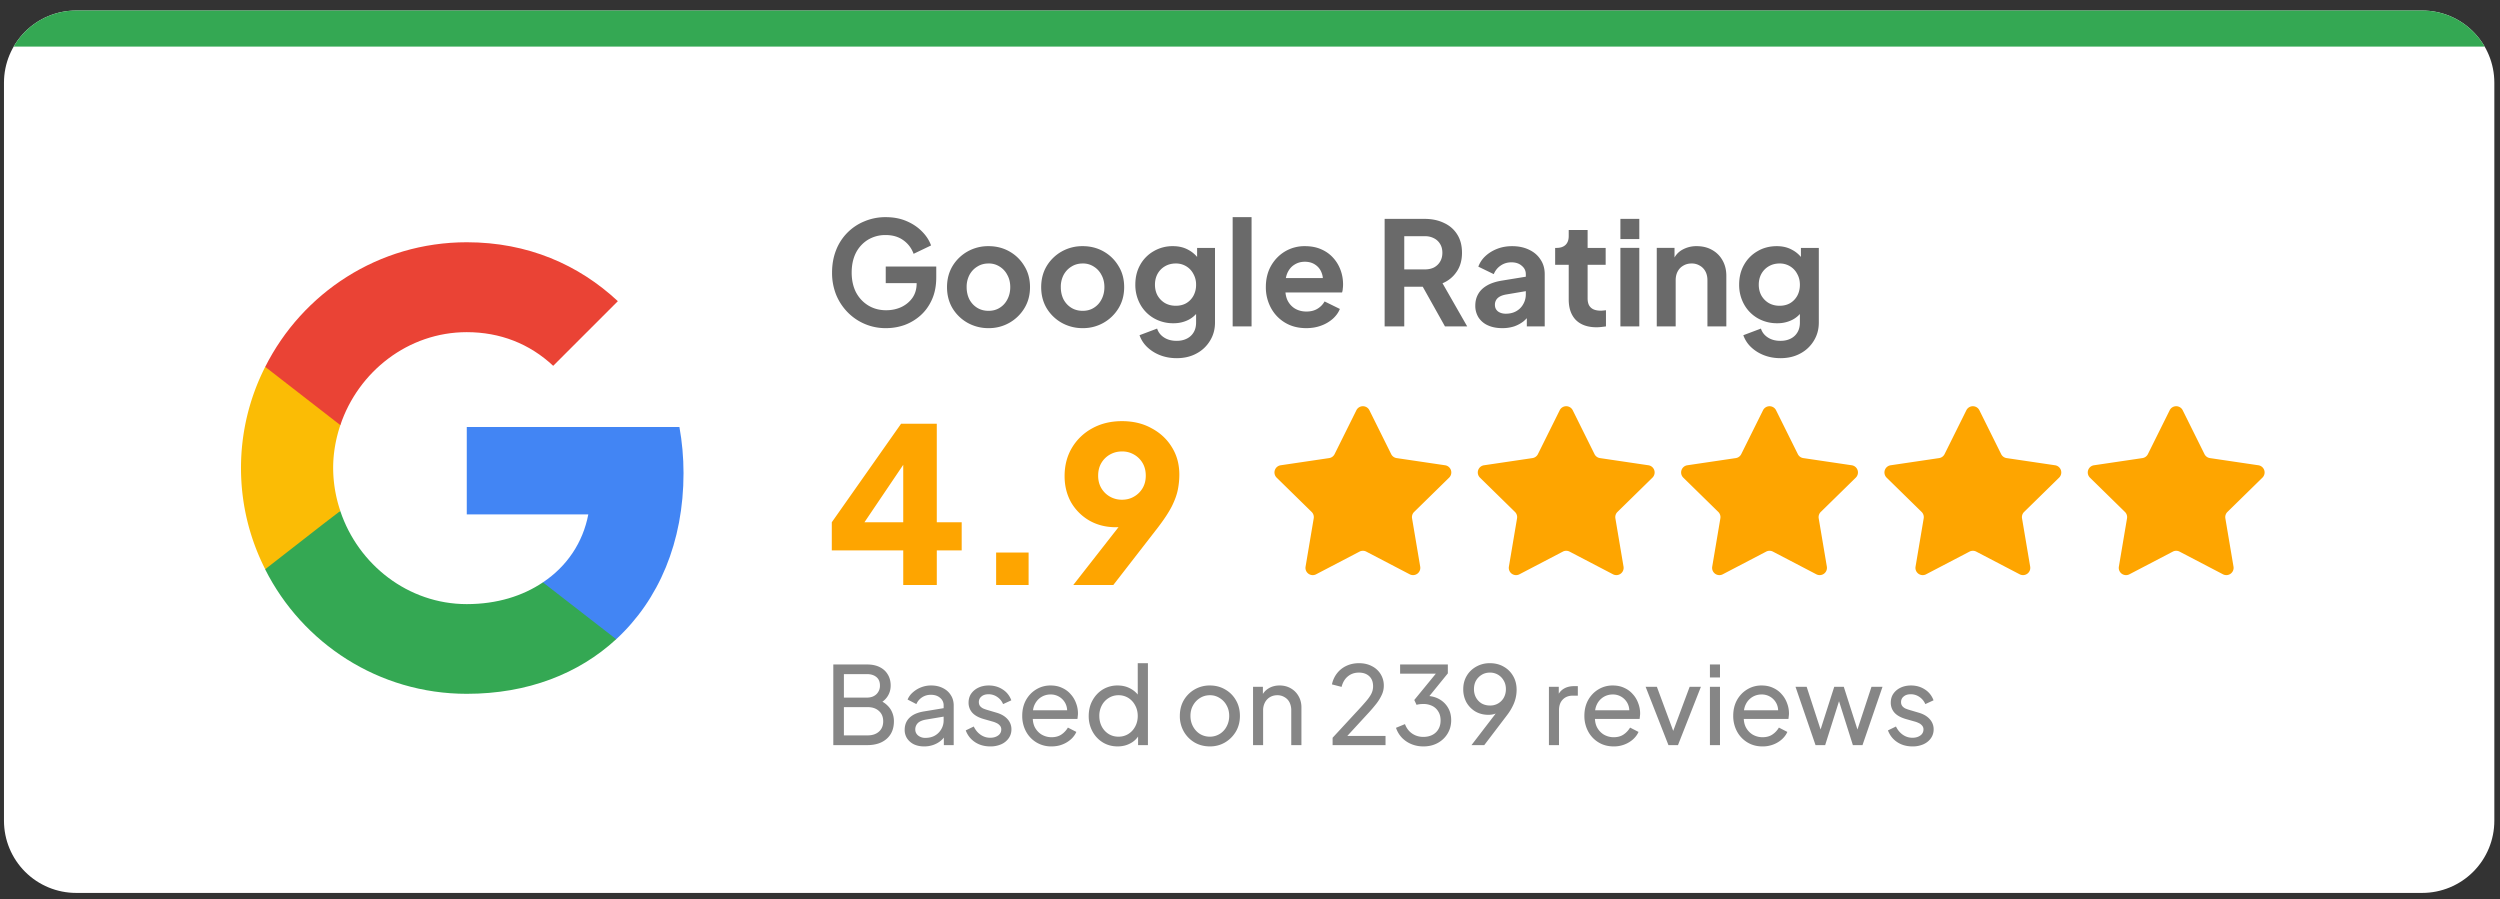
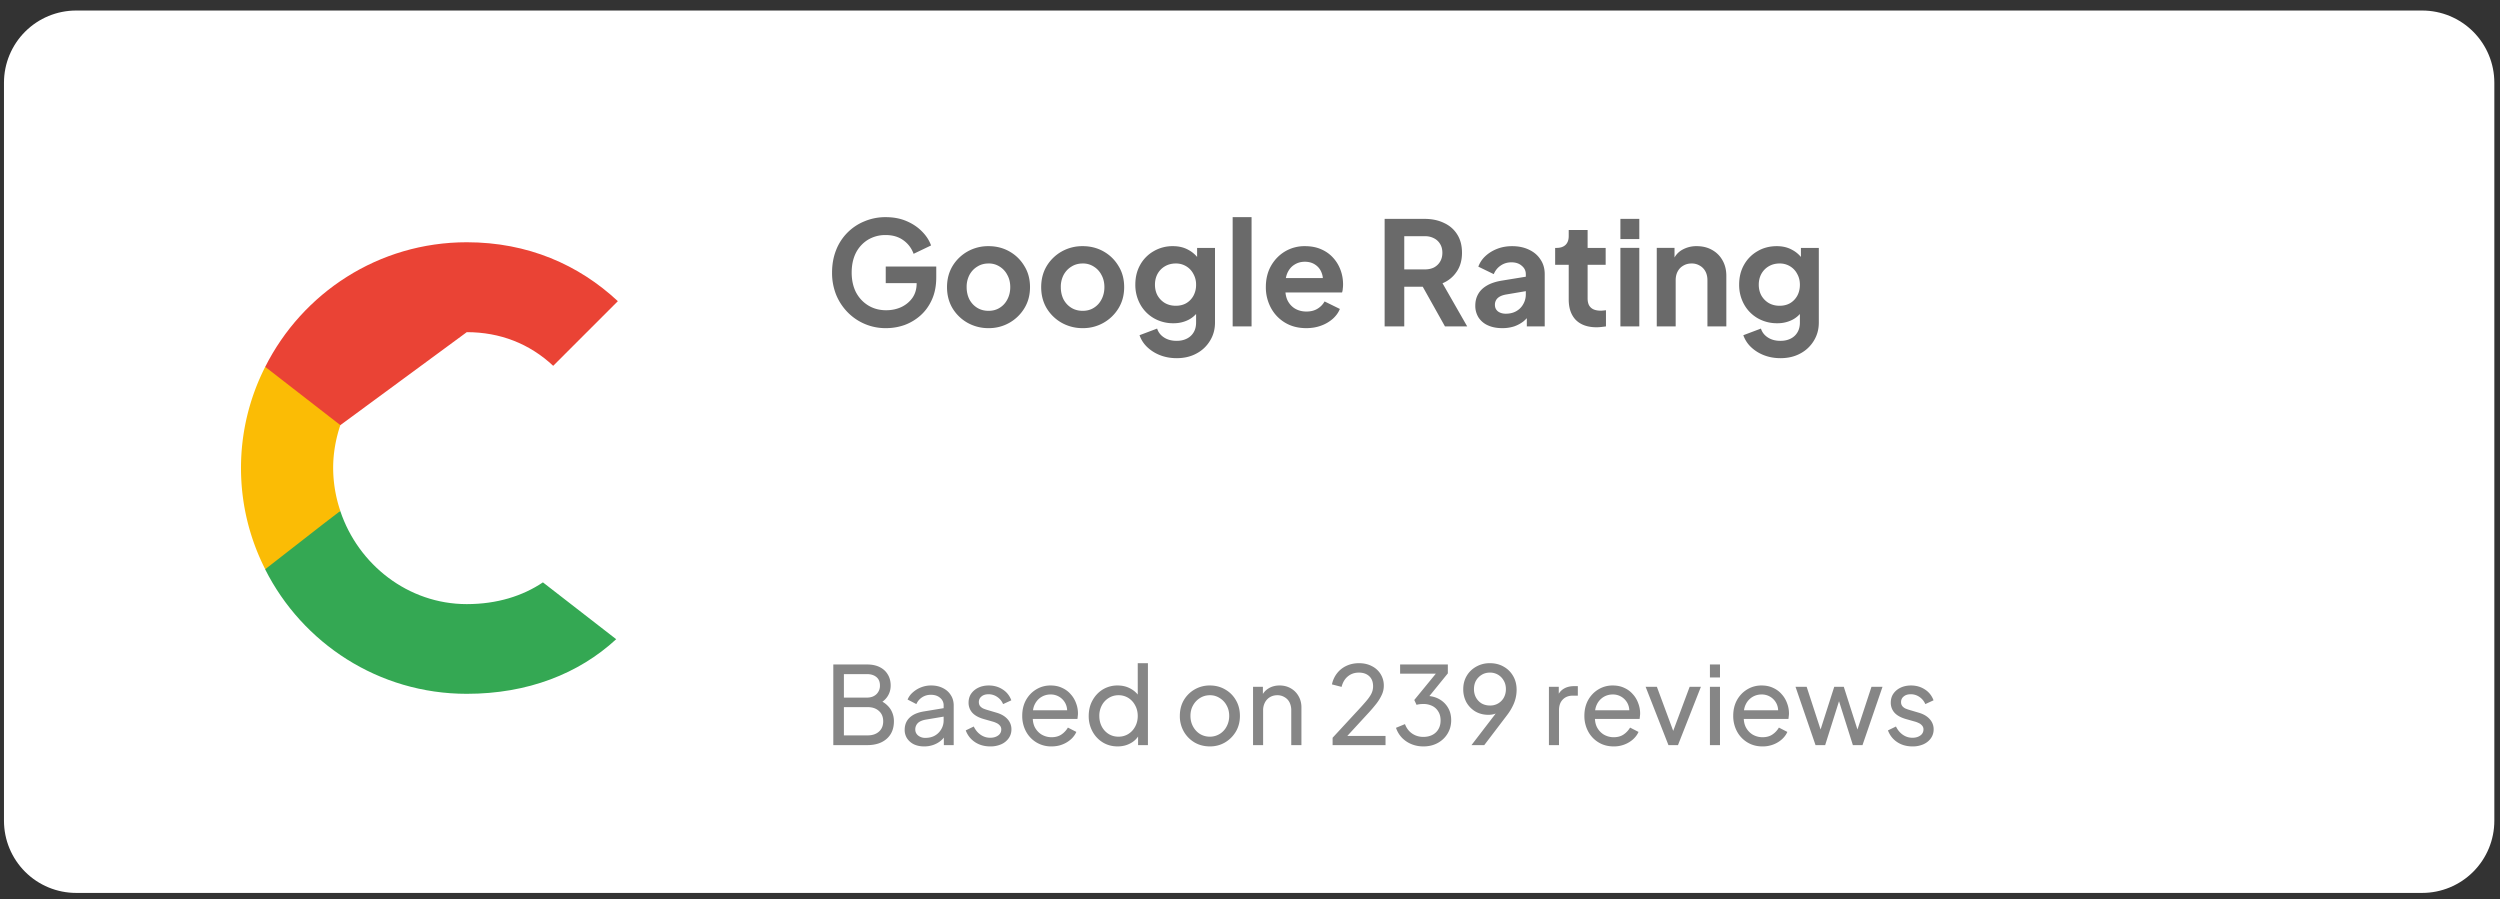
<svg xmlns="http://www.w3.org/2000/svg" width="203" height="73" fill="none">
  <rect width="100%" height="100%" fill="#333333" stroke="none" />
  <g clip-path="url(#a)">
    <path d="M.323 6.715a5.86 5.86 0 0 1 5.86-5.86H196.68a5.86 5.86 0 0 1 5.86 5.86v59.93a5.86 5.86 0 0 1-5.86 5.86H6.183a5.86 5.86 0 0 1-5.86-5.86V6.715Z" fill="#fff" />
-     <path fill="#34A853" d="M.323.855h202.218v2.93H.323z" />
-     <path d="M55.502 38.421c0-1.3-.117-2.55-.333-3.75H37.902v7.1h9.867c-.434 2.284-1.734 4.217-3.684 5.517v4.617h5.95c3.467-3.2 5.467-7.9 5.467-13.484Z" fill="#4285F4" />
    <path d="M37.902 56.338c4.95 0 9.1-1.634 12.133-4.434l-5.95-4.616c-1.633 1.1-3.716 1.766-6.183 1.766-4.767 0-8.817-3.216-10.267-7.55h-6.1v4.734c3.017 5.983 9.2 10.1 16.367 10.1Z" fill="#34A853" />
    <path d="M27.635 41.488a10.985 10.985 0 0 1-.583-3.484c0-1.216.217-2.383.583-3.483v-4.733h-6.1a18.107 18.107 0 0 0-1.966 8.216c0 2.967.716 5.75 1.966 8.217l4.75-3.7 1.35-1.033Z" fill="#FBBC05" />
-     <path d="M37.902 26.971c2.7 0 5.1.934 7.017 2.734l5.25-5.25c-3.183-2.967-7.317-4.784-12.267-4.784-7.167 0-13.35 4.117-16.367 10.117l6.1 4.733c1.45-4.333 5.5-7.55 10.267-7.55Z" fill="#EA4335" />
+     <path d="M37.902 26.971c2.7 0 5.1.934 7.017 2.734l5.25-5.25c-3.183-2.967-7.317-4.784-12.267-4.784-7.167 0-13.35 4.117-16.367 10.117l6.1 4.733Z" fill="#EA4335" />
    <path d="M71.957 26.645a4.29 4.29 0 0 1-3.13-1.29 4.453 4.453 0 0 1-.936-1.429 4.786 4.786 0 0 1-.328-1.793c0-.648.105-1.246.316-1.793a4.143 4.143 0 0 1 2.309-2.367 4.375 4.375 0 0 1 1.734-.34c.625 0 1.184.105 1.676.316.5.211.922.492 1.266.844.344.344.59.723.738 1.137l-1.418.68a2.287 2.287 0 0 0-.832-1.102c-.39-.281-.867-.422-1.43-.422a2.73 2.73 0 0 0-1.453.387 2.676 2.676 0 0 0-.973 1.066c-.226.453-.34.985-.34 1.594 0 .61.118 1.145.352 1.606.242.453.574.808.996 1.066.422.258.906.387 1.453.387.446 0 .856-.086 1.23-.258.376-.18.677-.43.903-.75.227-.328.34-.715.34-1.16v-.668l.727.632h-3.235v-1.347h4.102v.879c0 .672-.113 1.265-.34 1.781-.226.516-.535.95-.926 1.301a4.025 4.025 0 0 1-1.3.785 4.453 4.453 0 0 1-1.5.258Zm8.317 0a3.439 3.439 0 0 1-1.711-.434 3.34 3.34 0 0 1-1.22-1.183c-.296-.5-.445-1.07-.445-1.711s.149-1.211.446-1.711a3.34 3.34 0 0 1 1.219-1.184 3.397 3.397 0 0 1 1.71-.434c.626 0 1.192.145 1.7.434.508.289.91.684 1.207 1.184.305.492.457 1.062.457 1.71 0 .641-.152 1.212-.457 1.712a3.351 3.351 0 0 1-2.906 1.617Zm0-1.406c.344 0 .644-.082.902-.246.266-.165.473-.391.621-.68.157-.297.235-.63.235-.996 0-.375-.078-.704-.235-.985a1.687 1.687 0 0 0-.62-.68 1.589 1.589 0 0 0-.903-.257c-.352 0-.66.086-.926.258-.266.164-.477.39-.633.68a2.08 2.08 0 0 0-.223.984c0 .367.075.699.223.996.156.289.367.515.633.68.266.164.574.246.926.246Zm7.645 1.406a3.438 3.438 0 0 1-1.711-.434 3.34 3.34 0 0 1-1.219-1.183c-.297-.5-.445-1.07-.445-1.711s.148-1.211.445-1.711a3.34 3.34 0 0 1 1.219-1.184 3.397 3.397 0 0 1 1.71-.434c.626 0 1.192.145 1.7.434.508.289.91.684 1.207 1.184.305.492.457 1.062.457 1.71 0 .641-.152 1.212-.457 1.712a3.35 3.35 0 0 1-2.907 1.617Zm0-1.406c.344 0 .645-.082.902-.246.266-.165.473-.391.621-.68.157-.297.235-.63.235-.996 0-.375-.078-.704-.235-.985a1.687 1.687 0 0 0-.62-.68 1.588 1.588 0 0 0-.903-.257c-.352 0-.66.086-.926.258-.266.164-.477.39-.633.68a2.08 2.08 0 0 0-.222.984c0 .367.074.699.222.996.156.289.367.515.633.68.266.164.574.246.926.246Zm7.622 3.844c-.477 0-.918-.078-1.325-.235a3.169 3.169 0 0 1-1.054-.656c-.29-.273-.5-.598-.633-.973l1.43-.539c.093.297.277.535.55.715.282.188.625.281 1.032.281.312 0 .586-.058.82-.175.242-.118.43-.29.563-.516.132-.219.199-.485.199-.797v-1.453l.293.351a2.182 2.182 0 0 1-.88.868 2.63 2.63 0 0 1-1.253.293 3.105 3.105 0 0 1-1.594-.41 2.932 2.932 0 0 1-1.102-1.126 3.242 3.242 0 0 1-.398-1.605c0-.602.133-1.137.398-1.606a2.896 2.896 0 0 1 1.09-1.102 3.02 3.02 0 0 1 1.57-.41c.477 0 .895.102 1.255.305.367.195.672.48.914.856l-.211.386V20.13h1.453v6.059c0 .555-.137 1.05-.41 1.488a2.804 2.804 0 0 1-1.102 1.032c-.46.25-.996.375-1.605.375Zm-.07-4.255c.328 0 .613-.07.855-.21.25-.149.445-.352.586-.61a1.83 1.83 0 0 0 .21-.89 1.73 1.73 0 0 0-.222-.88 1.548 1.548 0 0 0-.586-.62 1.582 1.582 0 0 0-.844-.223c-.32 0-.61.074-.867.222a1.604 1.604 0 0 0-.61.621c-.14.258-.21.551-.21.88 0 .328.07.62.21.878.15.258.348.461.598.61.258.148.551.222.88.222Zm4.621 1.676v-8.871h1.535v8.871h-1.535Zm5.976.141c-.656 0-1.23-.148-1.723-.445a3.1 3.1 0 0 1-1.148-1.207 3.507 3.507 0 0 1-.41-1.688c0-.64.137-1.207.41-1.7.281-.5.66-.894 1.137-1.183a3.093 3.093 0 0 1 1.617-.434c.5 0 .938.082 1.313.247.382.163.707.39.972.68.266.288.469.62.61.995.14.368.211.766.211 1.196 0 .11-.008.222-.024.34a1.128 1.128 0 0 1-.058.304h-4.923v-1.172h4.055l-.726.551c.07-.36.051-.68-.059-.96a1.328 1.328 0 0 0-.515-.669c-.235-.164-.52-.246-.856-.246-.32 0-.605.082-.855.246-.25.156-.442.39-.575.703-.125.305-.172.676-.14 1.114-.032.39.019.738.152 1.043.141.297.344.527.609.691.274.164.586.246.938.246s.648-.074.891-.222c.25-.149.445-.348.586-.598l1.242.61c-.125.304-.32.574-.586.808a2.92 2.92 0 0 1-.949.55c-.36.134-.758.2-1.196.2Zm6.364-.14v-8.732h3.247c.593 0 1.117.11 1.57.329.461.21.82.523 1.078.937.258.406.387.902.387 1.488 0 .602-.144 1.114-.434 1.536a2.515 2.515 0 0 1-1.148.937l2.004 3.504h-1.805l-2.145-3.832 1.032.61h-2.192v3.222h-1.594Zm1.594-4.63h1.676c.289 0 .539-.055.75-.164.211-.117.375-.277.492-.48.118-.204.176-.438.176-.704 0-.273-.058-.507-.176-.703a1.185 1.185 0 0 0-.492-.469 1.52 1.52 0 0 0-.75-.175h-1.676v2.695Zm7.959 4.77c-.445 0-.832-.074-1.16-.223a1.75 1.75 0 0 1-.762-.633 1.773 1.773 0 0 1-.269-.972c0-.352.078-.664.234-.938.156-.281.399-.515.727-.703.328-.188.742-.32 1.242-.398l2.086-.34v1.172l-1.793.304c-.305.055-.531.153-.68.293a.725.725 0 0 0-.222.551c0 .219.082.395.246.528.172.125.383.187.633.187.32 0 .601-.066.843-.2.25-.14.442-.331.575-.573.14-.243.211-.508.211-.797v-1.641c0-.274-.11-.5-.329-.68-.21-.187-.492-.281-.843-.281-.328 0-.621.09-.879.27-.25.171-.434.402-.551.69l-1.254-.608c.125-.336.32-.625.586-.868.273-.25.594-.445.961-.586.367-.14.766-.21 1.195-.21.524 0 .985.097 1.383.292.399.188.707.454.926.797.227.336.34.73.34 1.184v4.242h-1.453v-1.09l.328-.023a2.68 2.68 0 0 1-.586.692c-.227.18-.485.32-.774.421a3.1 3.1 0 0 1-.961.141Zm7.657-.07c-.719 0-1.278-.196-1.676-.586-.391-.399-.586-.957-.586-1.676V21.5h-1.102V20.13h.118c.312 0 .554-.082.726-.246.172-.164.258-.402.258-.715v-.492h1.535v1.453h1.465V21.5h-1.465v2.73c0 .212.035.392.106.54a.78.78 0 0 0 .351.34c.164.078.371.117.621.117.055 0 .118-.004.188-.012l.223-.023v1.312c-.11.016-.235.032-.375.047-.141.016-.27.024-.387.024Zm1.935-.07v-6.376h1.535v6.375h-1.535Zm0-7.09v-1.642h1.535v1.641h-1.535Zm2.952 7.09v-6.376h1.442v1.254l-.117-.223c.148-.383.39-.672.726-.867a2.308 2.308 0 0 1 1.196-.305c.468 0 .883.102 1.242.305.367.203.652.488.855.856.204.359.305.777.305 1.254v4.101h-1.535v-3.738c0-.281-.055-.524-.164-.727a1.154 1.154 0 0 0-.457-.469 1.235 1.235 0 0 0-.668-.175c-.25 0-.473.058-.668.175-.196.11-.348.266-.457.47-.11.202-.164.445-.164.726v3.738h-1.536Zm10.041 2.578c-.476 0-.918-.078-1.324-.235a3.173 3.173 0 0 1-1.055-.656 2.447 2.447 0 0 1-.633-.973l1.43-.539c.094.297.278.535.551.715.281.188.625.281 1.031.281.313 0 .586-.058.821-.175.242-.118.429-.29.562-.516.133-.219.199-.485.199-.797v-1.453l.293.351a2.172 2.172 0 0 1-.879.868 2.627 2.627 0 0 1-1.253.293 3.103 3.103 0 0 1-1.594-.41 2.933 2.933 0 0 1-1.102-1.126 3.237 3.237 0 0 1-.398-1.605c0-.602.132-1.137.398-1.606a2.897 2.897 0 0 1 1.09-1.102c.461-.273.984-.41 1.57-.41.477 0 .895.102 1.254.305.368.195.672.48.914.856l-.21.386V20.13h1.453v6.059c0 .555-.137 1.05-.41 1.488a2.807 2.807 0 0 1-1.102 1.032c-.461.25-.996.375-1.606.375Zm-.07-4.255c.328 0 .613-.07.856-.21.25-.149.445-.352.586-.61.14-.258.21-.555.21-.89 0-.329-.074-.622-.222-.88a1.551 1.551 0 0 0-.586-.62 1.583 1.583 0 0 0-.844-.223c-.32 0-.609.074-.867.222a1.61 1.61 0 0 0-.61.621c-.14.258-.211.551-.211.88 0 .328.071.62.211.878.149.258.348.461.598.61.258.148.551.222.879.222Z" fill="#6A6A6A" />
-     <path d="M73.343 47.504v-2.812h-5.801v-2.286l5.625-7.998h2.9v7.998h2.022v2.286h-2.021v2.812h-2.725Zm-3.815-4.113-.51-.985h4.325v-5.889l.686.211-4.5 6.663Zm11.358 4.113v-2.636h2.637v2.636h-2.637Zm6.262 0 4.413-5.643.44.616c-.165.07-.323.135-.476.193-.14.047-.287.082-.439.106-.152.023-.31.035-.475.035-.808 0-1.53-.182-2.162-.545a4.055 4.055 0 0 1-1.477-1.477c-.351-.633-.527-1.342-.527-2.127 0-.867.2-1.635.598-2.303a4.292 4.292 0 0 1 1.652-1.582c.703-.387 1.506-.58 2.409-.58.914 0 1.716.193 2.408.58.703.375 1.254.89 1.652 1.547.399.645.598 1.383.598 2.215 0 .41-.041.82-.123 1.23-.082.41-.246.862-.492 1.354-.246.48-.616 1.043-1.108 1.688L90.4 47.504h-3.252Zm3.956-6.926c.363 0 .685-.082.966-.246.293-.164.528-.393.704-.685.175-.294.263-.633.263-1.02 0-.399-.088-.744-.263-1.037a1.88 1.88 0 0 0-.704-.686 1.883 1.883 0 0 0-.966-.246c-.352 0-.674.082-.967.246a1.88 1.88 0 0 0-.704.686c-.175.293-.263.638-.263 1.037 0 .387.088.726.263 1.02.176.292.41.521.704.685.293.164.615.246.966.246ZM110.139 33.312a.59.59 0 0 1 1.056 0l1.77 3.564a.59.59 0 0 0 .442.321l3.937.583a.59.59 0 0 1 .326 1.004l-2.842 2.785a.59.59 0 0 0-.169.52l.662 3.924a.59.59 0 0 1-.854.62l-3.527-1.842a.59.59 0 0 0-.546 0l-3.528 1.843a.59.59 0 0 1-.854-.621l.662-3.924a.59.59 0 0 0-.169-.52l-2.842-2.785a.59.59 0 0 1 .327-1.004l3.936-.583a.59.59 0 0 0 .442-.32l1.771-3.565ZM126.649 33.312a.59.59 0 0 1 1.056 0l1.77 3.564a.59.59 0 0 0 .442.321l3.937.583a.59.59 0 0 1 .326 1.004l-2.842 2.785a.59.59 0 0 0-.169.52l.662 3.924a.59.59 0 0 1-.854.62l-3.527-1.842a.59.59 0 0 0-.546 0l-3.528 1.843a.59.59 0 0 1-.854-.621l.662-3.924a.59.59 0 0 0-.169-.52l-2.842-2.785a.59.59 0 0 1 .327-1.004l3.936-.583a.59.59 0 0 0 .442-.32l1.771-3.565ZM143.159 33.312a.59.59 0 0 1 1.056 0l1.77 3.564a.59.59 0 0 0 .442.321l3.937.583a.59.59 0 0 1 .326 1.004l-2.842 2.785a.59.59 0 0 0-.169.52l.662 3.924a.59.59 0 0 1-.854.62l-3.527-1.842a.59.59 0 0 0-.546 0l-3.528 1.843a.59.59 0 0 1-.854-.621l.662-3.924a.59.59 0 0 0-.169-.52l-2.842-2.785a.59.59 0 0 1 .327-1.004l3.936-.583a.59.59 0 0 0 .442-.32l1.771-3.565ZM159.669 33.312a.59.59 0 0 1 1.056 0l1.77 3.564a.59.59 0 0 0 .442.321l3.937.583a.59.59 0 0 1 .326 1.004l-2.842 2.785a.59.59 0 0 0-.169.52l.662 3.924a.59.59 0 0 1-.854.62l-3.527-1.842a.59.59 0 0 0-.546 0l-3.528 1.843a.59.59 0 0 1-.854-.621l.662-3.924a.59.59 0 0 0-.169-.52l-2.842-2.785a.59.59 0 0 1 .327-1.004l3.936-.583a.59.59 0 0 0 .442-.32l1.771-3.565ZM176.179 33.312a.59.59 0 0 1 1.056 0l1.77 3.564a.59.59 0 0 0 .442.321l3.937.583a.59.59 0 0 1 .326 1.004l-2.842 2.785a.59.59 0 0 0-.169.52l.662 3.924a.59.59 0 0 1-.854.62l-3.527-1.842a.59.59 0 0 0-.546 0l-3.528 1.843a.59.59 0 0 1-.854-.621l.662-3.924a.59.59 0 0 0-.169-.52l-2.842-2.785a.59.59 0 0 1 .327-1.004l3.936-.583a.59.59 0 0 0 .442-.32l1.771-3.565Z" fill="#FEA500" />
    <path d="M67.664 60.504v-6.548h2.751c.393 0 .73.07 1.01.21.288.141.508.34.66.598.158.252.238.554.238.906 0 .322-.085.615-.255.879a1.64 1.64 0 0 1-.73.606l-.009-.325c.282.105.513.246.695.422.187.17.328.369.421.597.094.223.141.46.141.712 0 .604-.193 1.079-.58 1.424-.387.346-.914.519-1.582.519h-2.76Zm.861-.791h1.934c.381 0 .686-.103.914-.308.229-.205.343-.483.343-.835 0-.351-.114-.63-.343-.835-.228-.21-.533-.316-.914-.316h-1.934v2.294Zm0-3.068h1.872c.317 0 .572-.09.765-.272a.95.95 0 0 0 .29-.712c0-.299-.096-.528-.29-.686-.193-.158-.448-.237-.765-.237h-1.872v1.907Zm6.517 3.964c-.31 0-.586-.055-.826-.167a1.417 1.417 0 0 1-.554-.474 1.251 1.251 0 0 1-.202-.703c0-.252.052-.478.158-.677.111-.205.281-.378.51-.519.234-.14.527-.24.879-.299l1.758-.29v.686l-1.574.264c-.304.052-.527.149-.668.29a.72.72 0 0 0-.202.518c0 .194.076.355.229.484a.902.902 0 0 0 .588.193c.3 0 .557-.062.774-.185.223-.128.395-.301.519-.518.129-.217.193-.457.193-.72v-1.205a.767.767 0 0 0-.29-.624c-.188-.164-.437-.246-.747-.246-.27 0-.51.07-.721.21a1.222 1.222 0 0 0-.457.546l-.712-.37a1.54 1.54 0 0 1 .422-.58 2.225 2.225 0 0 1 1.486-.563c.363 0 .682.071.957.212.276.135.49.325.642.571.158.24.237.522.237.844v3.217h-.8v-.897l.15.053c-.1.188-.234.352-.404.492-.17.141-.37.252-.598.334a2.195 2.195 0 0 1-.747.123Zm5.363 0c-.474 0-.888-.117-1.24-.351-.35-.235-.6-.551-.746-.95l.65-.316c.135.281.32.504.554.668.234.164.495.246.782.246.258 0 .472-.061.642-.184a.57.57 0 0 0 .255-.484.451.451 0 0 0-.123-.334.754.754 0 0 0-.282-.202 1.68 1.68 0 0 0-.307-.114l-.712-.202c-.428-.123-.741-.3-.94-.528a1.2 1.2 0 0 1-.29-.8c0-.28.07-.524.21-.73.147-.21.343-.374.59-.491.251-.118.532-.176.843-.176.416 0 .788.105 1.116.316.334.211.572.507.712.888l-.668.308a1.29 1.29 0 0 0-.474-.58 1.22 1.22 0 0 0-.712-.22c-.24 0-.431.061-.572.184a.558.558 0 0 0-.21.449c0 .134.034.246.105.334.07.082.155.146.255.193.1.041.196.076.29.105l.773.229c.387.111.686.284.897.519a1.2 1.2 0 0 1 .325.843c0 .264-.073.501-.22.712a1.45 1.45 0 0 1-.606.493 2.147 2.147 0 0 1-.897.175Zm4.973 0a2.31 2.31 0 0 1-1.222-.325 2.32 2.32 0 0 1-.844-.888 2.645 2.645 0 0 1-.307-1.274c0-.475.1-.897.299-1.266.205-.369.48-.659.826-.87a2.2 2.2 0 0 1 1.178-.325c.351 0 .662.064.931.193.276.123.507.293.695.51.193.21.34.454.44.73.105.27.157.55.157.843 0 .065-.006.138-.017.22a2.53 2.53 0 0 1-.027.22h-3.885v-.703h3.41l-.386.316a1.354 1.354 0 0 0-.088-.817 1.327 1.327 0 0 0-1.23-.782c-.276 0-.528.07-.756.21-.229.14-.408.343-.537.607-.123.258-.172.565-.149.923-.023.345.03.65.158.914.135.258.323.46.563.606.246.14.513.211.8.211.316 0 .583-.073.8-.22a1.73 1.73 0 0 0 .527-.562l.686.352a1.75 1.75 0 0 1-.44.597 2.225 2.225 0 0 1-.694.422c-.264.106-.56.158-.888.158Zm5.373 0c-.446 0-.847-.108-1.205-.325a2.342 2.342 0 0 1-.835-.888 2.577 2.577 0 0 1-.307-1.257c0-.474.102-.896.307-1.265.206-.375.484-.671.835-.888a2.276 2.276 0 0 1 1.205-.325c.392 0 .74.085 1.046.255.304.164.545.387.72.668l-.132.202V53.85h.827v6.654h-.8v-1.01l.105.14c-.164.31-.404.55-.72.72-.311.17-.66.255-1.046.255Zm.07-.79c.299 0 .565-.074.8-.22.234-.147.419-.346.554-.598.14-.258.21-.545.21-.861 0-.323-.07-.61-.21-.862a1.54 1.54 0 0 0-.554-.606 1.477 1.477 0 0 0-.8-.22c-.293 0-.56.076-.8.228a1.555 1.555 0 0 0-.554.598 1.765 1.765 0 0 0-.202.861c0 .317.068.604.202.862.135.252.32.451.554.598.234.146.501.22.8.22Zm7.425.79c-.457 0-.87-.105-1.239-.316a2.411 2.411 0 0 1-.879-.888 2.5 2.5 0 0 1-.325-1.274c0-.475.105-.897.316-1.266a2.418 2.418 0 0 1 2.127-1.204c.458 0 .87.108 1.24.325.369.211.659.501.87.87.217.37.325.794.325 1.275 0 .48-.111.908-.334 1.283-.223.37-.518.662-.888.879-.363.21-.767.316-1.213.316Zm0-.79a1.52 1.52 0 0 0 1.354-.826c.14-.259.211-.546.211-.862 0-.323-.07-.607-.211-.853a1.534 1.534 0 0 0-.563-.598 1.42 1.42 0 0 0-.79-.228c-.3 0-.569.076-.81.228a1.624 1.624 0 0 0-.562.598c-.14.246-.21.53-.21.853 0 .316.07.603.21.861.14.258.328.46.563.607.24.146.51.22.808.22Zm3.501.685v-4.738h.8v.923l-.132-.079c.118-.299.305-.53.563-.694.264-.17.571-.255.923-.255.34 0 .641.076.905.228.27.153.481.364.633.633.158.27.237.575.237.914v3.068h-.826V57.7a1.44 1.44 0 0 0-.141-.668.996.996 0 0 0-.404-.422 1.093 1.093 0 0 0-.589-.158c-.222 0-.422.053-.598.158-.169.1-.304.243-.404.43a1.36 1.36 0 0 0-.149.66v2.804h-.818Zm6.46 0v-.598l1.811-1.96c.357-.38.641-.694.852-.94.217-.246.375-.466.475-.66.1-.193.149-.398.149-.615 0-.357-.105-.633-.316-.826-.211-.194-.489-.29-.835-.29-.352 0-.65.102-.897.307-.246.2-.416.484-.509.853l-.783-.202a2.2 2.2 0 0 1 .422-.914 2.07 2.07 0 0 1 .765-.598c.305-.14.639-.21 1.002-.21.398 0 .747.078 1.046.236a1.74 1.74 0 0 1 .976 1.6c0 .24-.05.475-.15.703a3.69 3.69 0 0 1-.439.73 12.9 12.9 0 0 1-.756.879l-1.618 1.758h3.103v.747h-4.298Zm7.371.105c-.345 0-.668-.061-.967-.184a2.283 2.283 0 0 1-.773-.519 2.165 2.165 0 0 1-.483-.808l.729-.3c.123.329.317.584.58.765.264.182.569.273.914.273.27 0 .51-.053.721-.158.211-.106.375-.258.492-.457.123-.2.185-.44.185-.721 0-.287-.062-.528-.185-.72a1.158 1.158 0 0 0-.492-.458 1.61 1.61 0 0 0-.729-.158 2.67 2.67 0 0 0-.291.017c-.099.012-.184.03-.254.053l-.185-.395 1.749-2.136h-2.9v-.747h3.876v.72l-1.67 2.057-.053-.228c.393.011.738.102 1.037.272.299.17.533.401.703.694.17.288.255.625.255 1.011 0 .399-.096.76-.29 1.081-.193.323-.46.578-.8.765-.34.188-.729.281-1.169.281Zm3.906-.105 2.259-2.945.158.018c-.088.117-.184.21-.29.281a1.164 1.164 0 0 1-.351.14c-.124.03-.258.045-.405.045-.387 0-.735-.088-1.046-.264a2.048 2.048 0 0 1-.729-.738 2.186 2.186 0 0 1-.264-1.081c0-.405.094-.765.281-1.081.188-.317.446-.566.774-.748a2.19 2.19 0 0 1 1.107-.28c.422 0 .794.093 1.117.28.328.182.586.437.773.765.188.322.281.694.281 1.116a2.913 2.913 0 0 1-.334 1.354c-.111.228-.26.466-.448.712l-1.846 2.426h-1.037Zm1.494-3.217a1.242 1.242 0 0 0 1.134-.642c.111-.205.167-.433.167-.685 0-.264-.058-.495-.176-.695a1.262 1.262 0 0 0-.457-.474 1.262 1.262 0 0 0-.668-.176c-.246 0-.466.058-.659.176a1.342 1.342 0 0 0-.466.474c-.111.2-.167.431-.167.695 0 .252.056.48.167.685.112.2.264.358.457.475.199.111.422.167.668.167Zm4.795 3.217v-4.738h.8v.87l-.088-.123a1.17 1.17 0 0 1 .51-.597c.228-.135.507-.202.835-.202h.29v.773h-.413c-.334 0-.604.105-.809.316-.205.206-.308.498-.308.88v2.82h-.817Zm5.253.105c-.457 0-.865-.108-1.222-.325a2.316 2.316 0 0 1-.844-.888 2.646 2.646 0 0 1-.308-1.274c0-.475.1-.897.299-1.266.205-.369.481-.659.827-.87a2.196 2.196 0 0 1 1.177-.325c.352 0 .662.064.932.193.275.123.507.293.694.51.194.21.34.454.44.73.105.27.158.55.158.843 0 .065-.006.138-.017.22-.006.076-.015.15-.027.22h-3.885v-.703h3.411l-.387.316a1.356 1.356 0 0 0-.088-.817 1.328 1.328 0 0 0-1.231-.782c-.275 0-.527.07-.756.21a1.43 1.43 0 0 0-.536.607c-.123.258-.173.565-.149.923-.024.345.029.65.158.914.135.258.322.46.563.606.246.14.512.211.799.211.317 0 .583-.073.8-.22.217-.146.393-.334.528-.562l.685.352c-.093.216-.24.416-.439.597a2.23 2.23 0 0 1-.695.422 2.368 2.368 0 0 1-.887.158Zm4.452-.105-1.855-4.738h.914l1.485 4.008h-.316l1.494-4.008h.914l-1.863 4.738h-.773Zm3.368 0v-4.738h.817v4.738h-.817Zm0-5.494v-1.054h.817v1.054h-.817Zm4.265 5.6c-.457 0-.864-.109-1.221-.326a2.316 2.316 0 0 1-.844-.888 2.646 2.646 0 0 1-.308-1.274c0-.475.1-.897.299-1.266.205-.369.481-.659.826-.87a2.2 2.2 0 0 1 1.178-.325c.352 0 .662.064.932.193.275.123.507.293.694.51.194.21.34.454.44.73.105.27.158.55.158.843 0 .065-.006.138-.018.22-.006.076-.014.15-.026.22h-3.885v-.703h3.41l-.386.316a1.363 1.363 0 0 0-.088-.817 1.325 1.325 0 0 0-1.231-.782c-.275 0-.527.07-.756.21a1.43 1.43 0 0 0-.536.607c-.123.258-.173.565-.149.923-.024.345.029.65.158.914.135.258.322.46.562.606.246.14.513.211.8.211.317 0 .583-.073.8-.22a1.72 1.72 0 0 0 .527-.562l.686.352c-.094.216-.24.416-.439.597a2.23 2.23 0 0 1-.695.422 2.373 2.373 0 0 1-.888.158Zm4.31-.106-1.626-4.738h.905l1.292 3.964-.317-.008 1.266-3.956h.774l1.265 3.956-.316.008 1.301-3.964h.896l-1.626 4.738h-.782l-1.248-3.955h.246l-1.248 3.955h-.782Zm7.868.105c-.475 0-.888-.117-1.24-.351-.351-.235-.6-.551-.747-.95l.651-.316c.135.281.319.504.554.668.234.164.495.246.782.246.258 0 .472-.061.641-.184a.57.57 0 0 0 .255-.484.451.451 0 0 0-.123-.334.754.754 0 0 0-.281-.202 1.666 1.666 0 0 0-.308-.114l-.712-.202c-.427-.123-.741-.3-.94-.528a1.202 1.202 0 0 1-.29-.8c0-.28.07-.524.211-.73.146-.21.343-.374.589-.491.252-.118.533-.176.844-.176.416 0 .788.105 1.116.316.334.211.571.507.712.888l-.668.308a1.293 1.293 0 0 0-.475-.58 1.218 1.218 0 0 0-.712-.22c-.24 0-.43.061-.571.184a.557.557 0 0 0-.211.449.52.52 0 0 0 .105.334.768.768 0 0 0 .255.193c.1.041.197.076.29.105l.774.229c.387.111.685.284.896.519a1.2 1.2 0 0 1 .326.843c0 .264-.074.501-.22.712-.147.211-.349.375-.607.493a2.141 2.141 0 0 1-.896.175Z" fill="#868686" />
  </g>
  <defs>
    <clipPath id="a">
      <path d="M.323 6.715a5.86 5.86 0 0 1 5.86-5.86H196.68a5.86 5.86 0 0 1 5.86 5.86v59.93a5.86 5.86 0 0 1-5.86 5.86H6.183a5.86 5.86 0 0 1-5.86-5.86V6.715Z" fill="#fff" />
    </clipPath>
  </defs>
</svg>